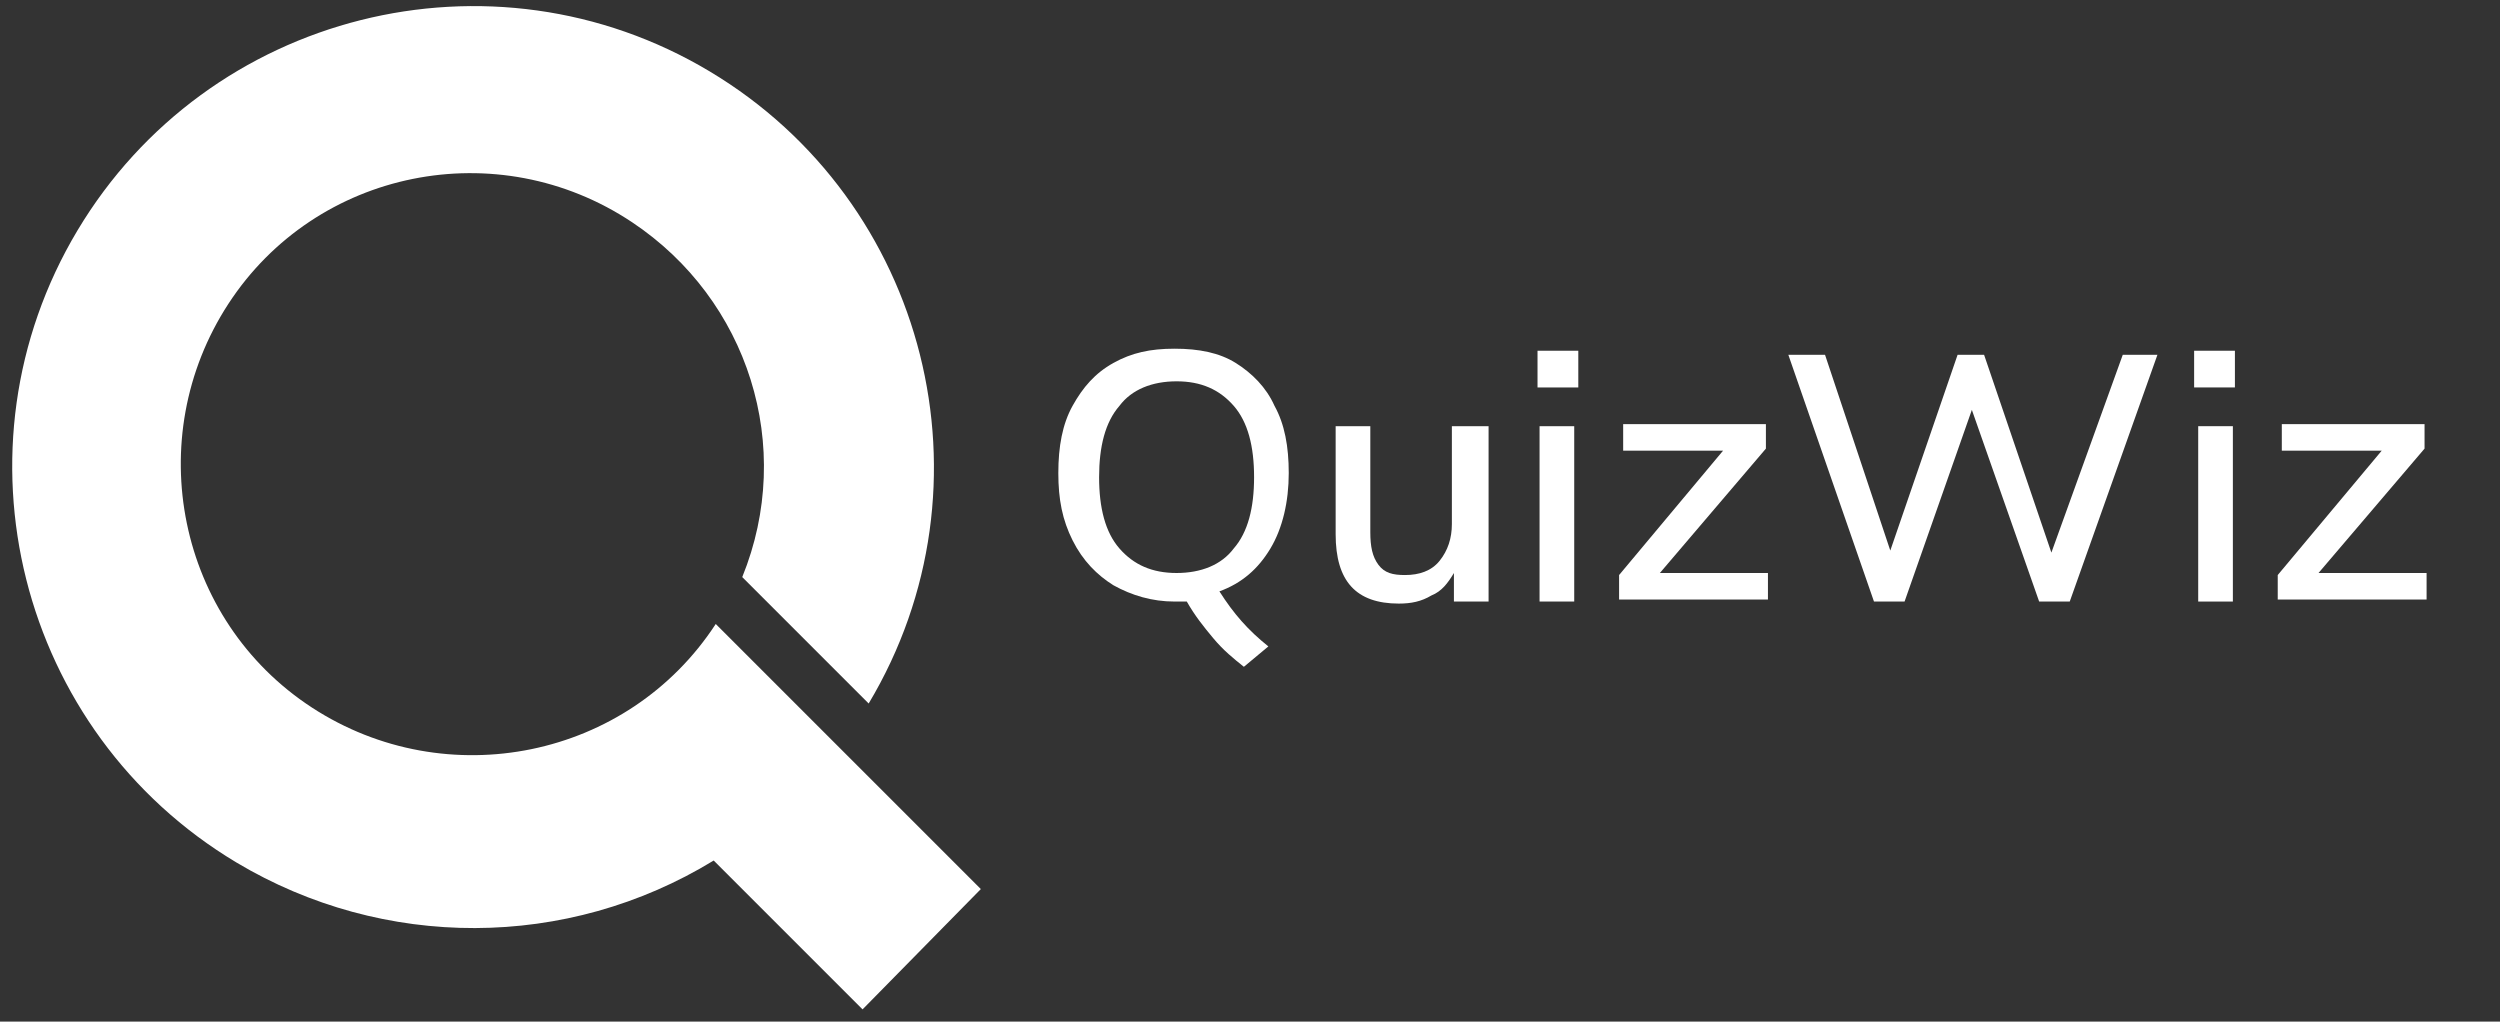
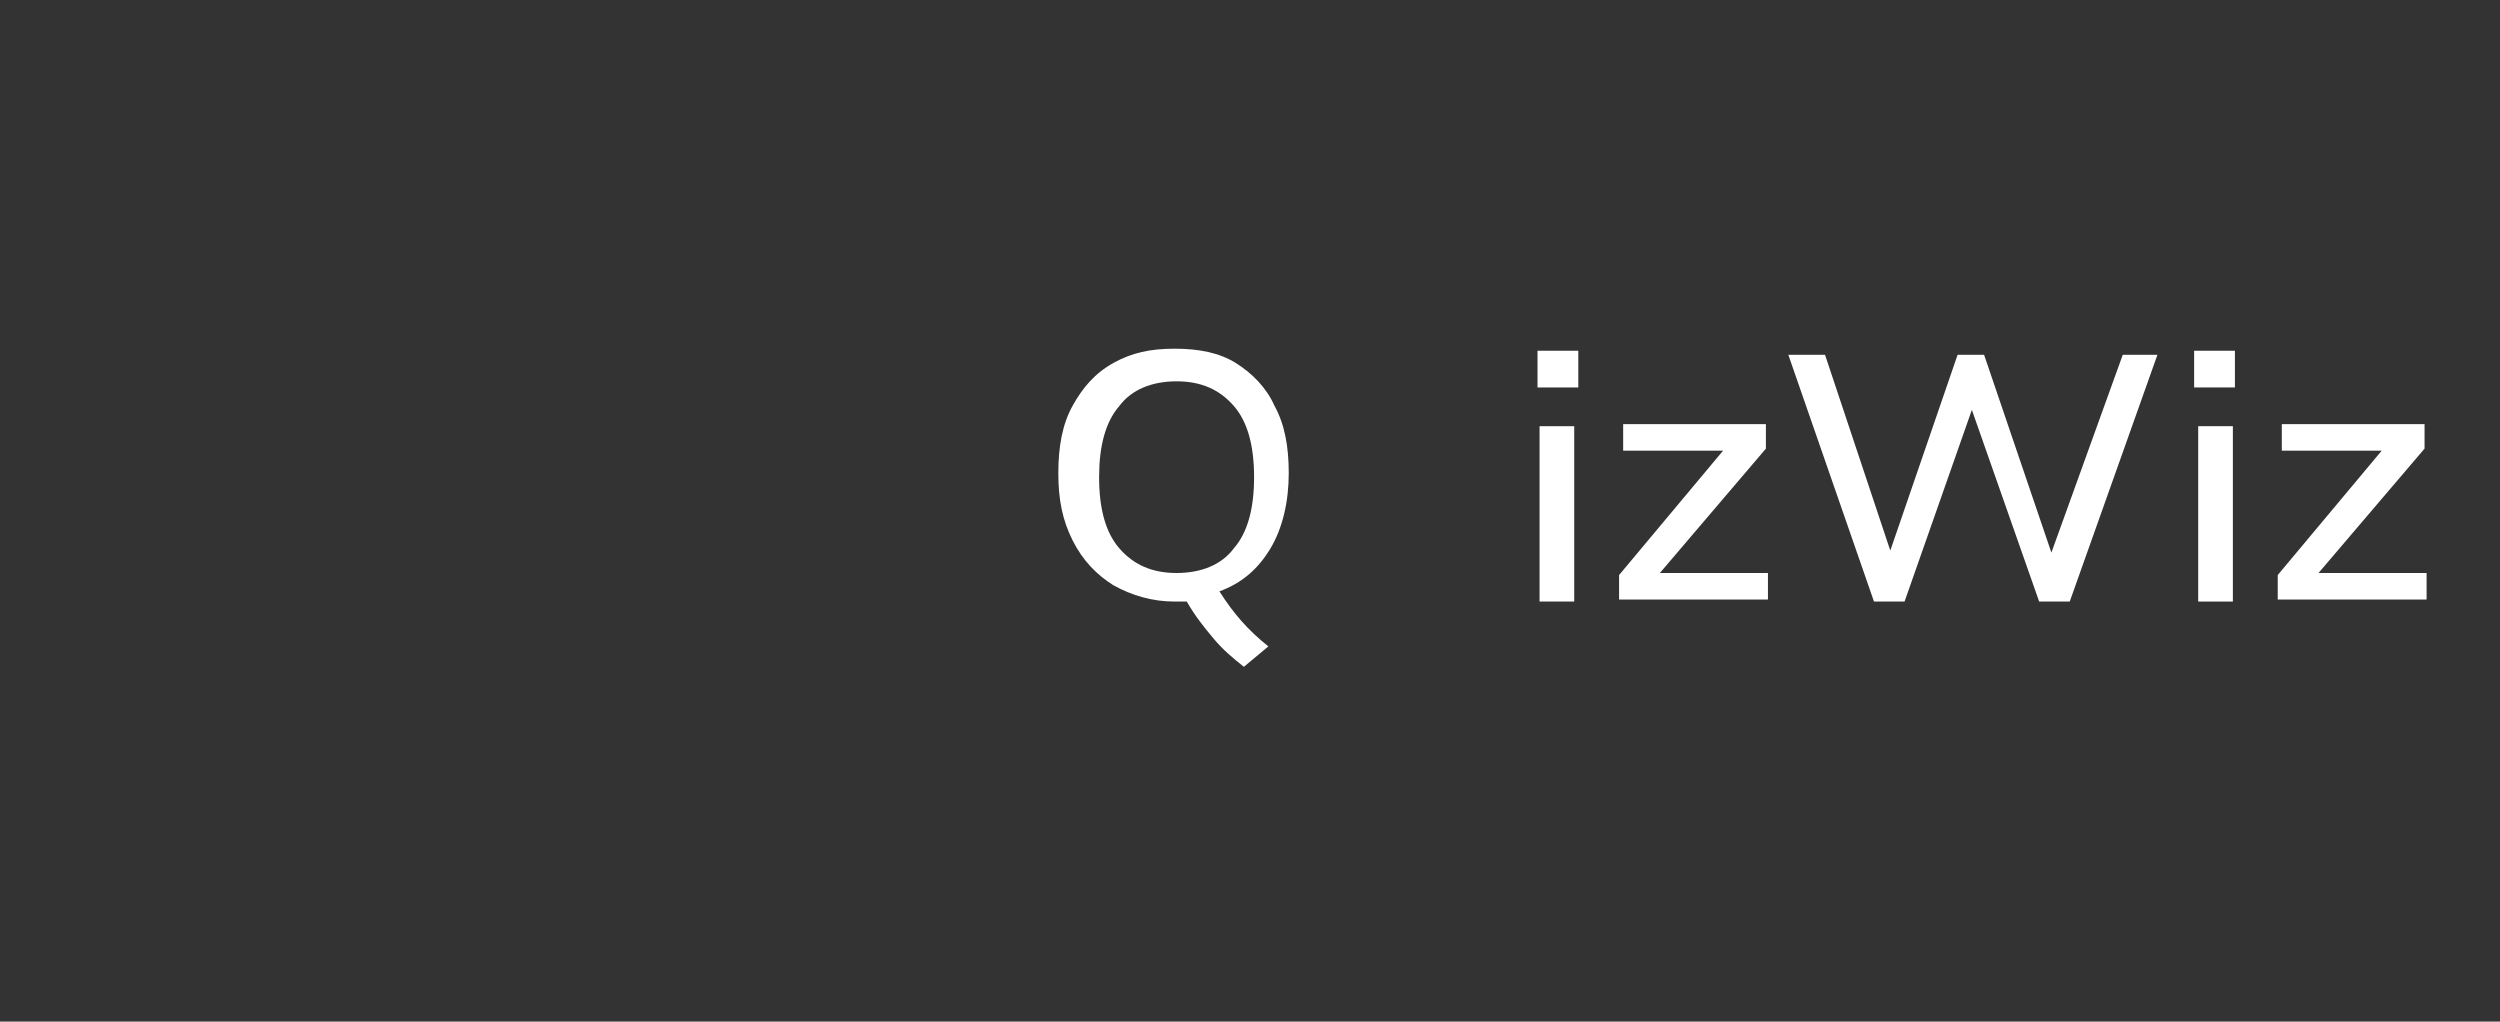
<svg xmlns="http://www.w3.org/2000/svg" version="1.1" id="Layer_1" x="0px" y="0px" viewBox="0 0 122.6 50.1" style="enable-background:new 0 0 122.6 50.1;" xml:space="preserve">
  <rect x="0" y="0" width="122.6" height="50.1" fill="#333333" stroke="none" />
  <style type="text/css">
	.st0{fill:#FFFFFF;}
</style>
  <g id="QuizWhiz">
    <path class="st0" d="M62.2,31.7l-1.2,1c-0.5-0.4-1-0.8-1.5-1.4s-0.9-1.1-1.3-1.8c-0.1,0-0.3,0-0.6,0c-1.1,0-2.1-0.3-3-0.8   c-0.8-0.5-1.5-1.2-2-2.2s-0.7-2-0.7-3.3s0.2-2.4,0.7-3.3s1.1-1.6,2-2.1s1.8-0.7,3-0.7s2.2,0.2,3,0.7s1.5,1.2,1.9,2.1   c0.5,0.9,0.7,2,0.7,3.3c0,1.4-0.3,2.7-0.9,3.7c-0.6,1-1.4,1.7-2.5,2.1C60.5,30.1,61.2,30.9,62.2,31.7z M54.9,26.9   c0.7,0.8,1.6,1.2,2.8,1.2s2.2-0.4,2.8-1.2c0.7-0.8,1-2,1-3.5s-0.3-2.7-1-3.5s-1.6-1.2-2.8-1.2s-2.2,0.4-2.8,1.2c-0.7,0.8-1,2-1,3.5   S54.2,26.1,54.9,26.9z" />
-     <path class="st0" d="M73,20.9v8.6h-1.7v-1.4c-0.3,0.5-0.6,0.9-1.1,1.1c-0.5,0.3-1,0.4-1.6,0.4c-2.1,0-3.1-1.1-3.1-3.4v-5.3h1.7v5.2   c0,0.7,0.1,1.2,0.4,1.6s0.7,0.5,1.3,0.5c0.7,0,1.3-0.2,1.7-0.7c0.4-0.5,0.6-1.1,0.6-1.8v-4.8C71.2,20.9,73,20.9,73,20.9z" />
    <path class="st0" d="M75.4,17.2h2V19h-2V17.2z M75.5,29.5v-8.6h1.7v8.6H75.5z" />
    <path class="st0" d="M81.4,28.1h5.3v1.3h-7.3v-1.2l5.1-6.1h-4.9v-1.3h7V22L81.4,28.1z" />
    <path class="st0" d="M104.1,17.4h1.7l-4.3,12.1H100l-3.3-9.4l-3.3,9.4h-1.5l-4.2-12.1h1.8l3.2,9.6l3.3-9.6h1.3l3.3,9.7L104.1,17.4z   " />
    <path class="st0" d="M107.6,17.2h2V19h-2V17.2z M107.8,29.5v-8.6h1.7v8.6H107.8z" />
    <path class="st0" d="M113.7,28.1h5.3v1.3h-7.3v-1.2l5.1-6.1h-4.9v-1.3h7V22L113.7,28.1z" />
  </g>
-   <path id="Icon" class="st0" d="M48.1,43.6L35.5,31l0,0l-0.4-0.4c-4.3,6.6-13.2,8.4-19.8,4.1s-8.4-13.2-4.1-19.8s13.2-8.4,19.8-4  c5.7,3.8,8,11,5.4,17.4l6.2,6.2c6.4-10.7,2.9-24.6-7.8-31s-24.6-2.9-31,7.8s-2.9,24.6,7.8,31c7.2,4.3,16.2,4.3,23.4-0.1l7.3,7.3  L48.1,43.6z" />
</svg>